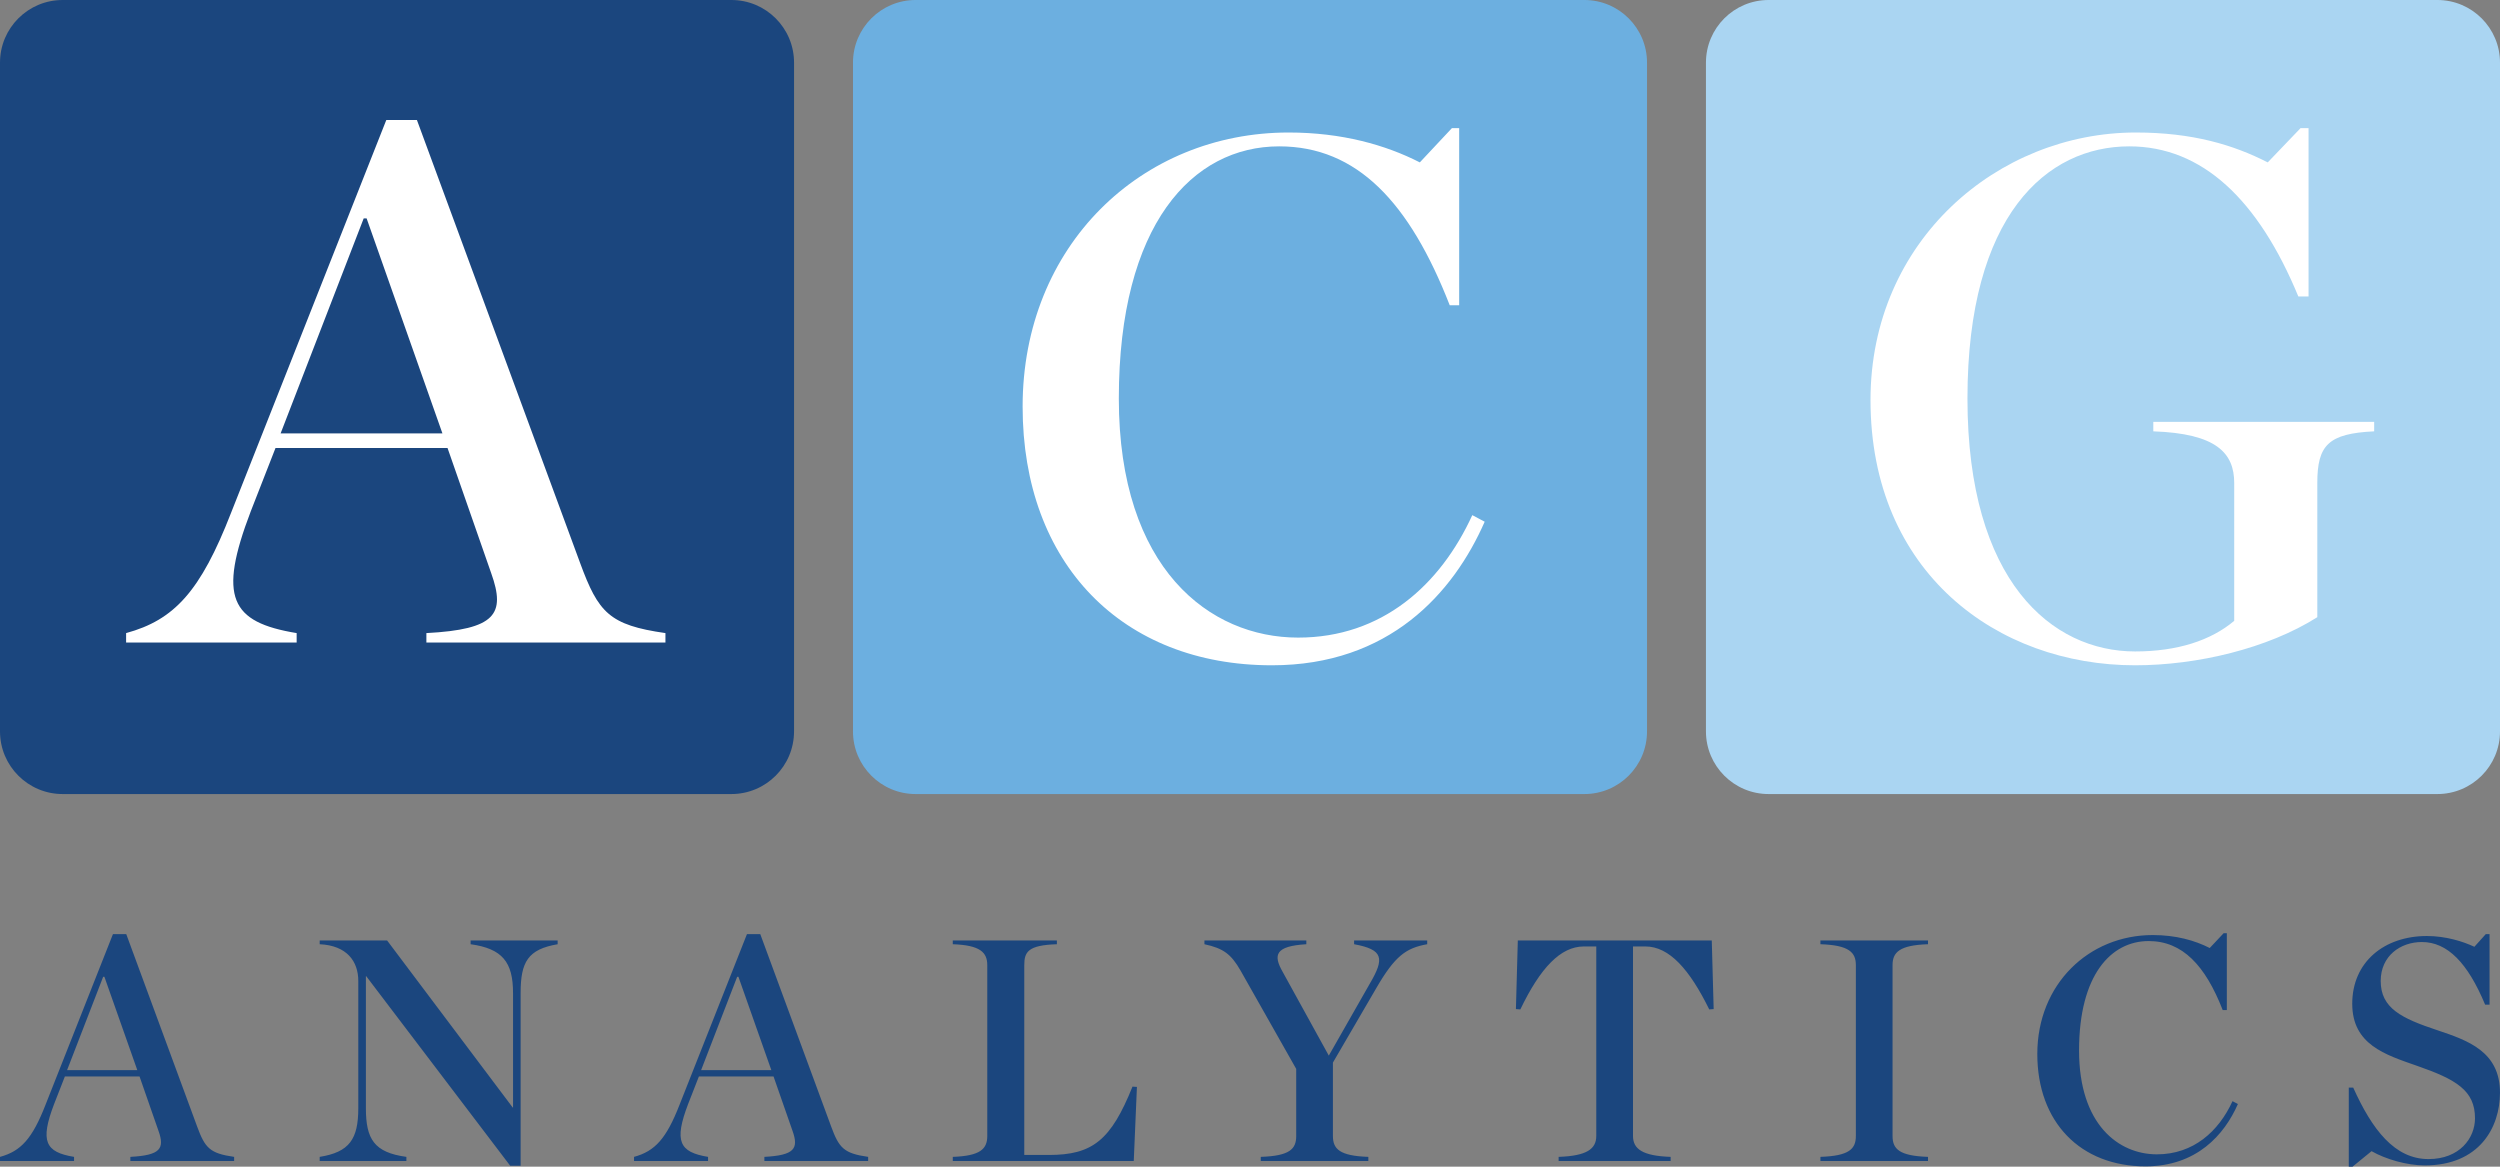
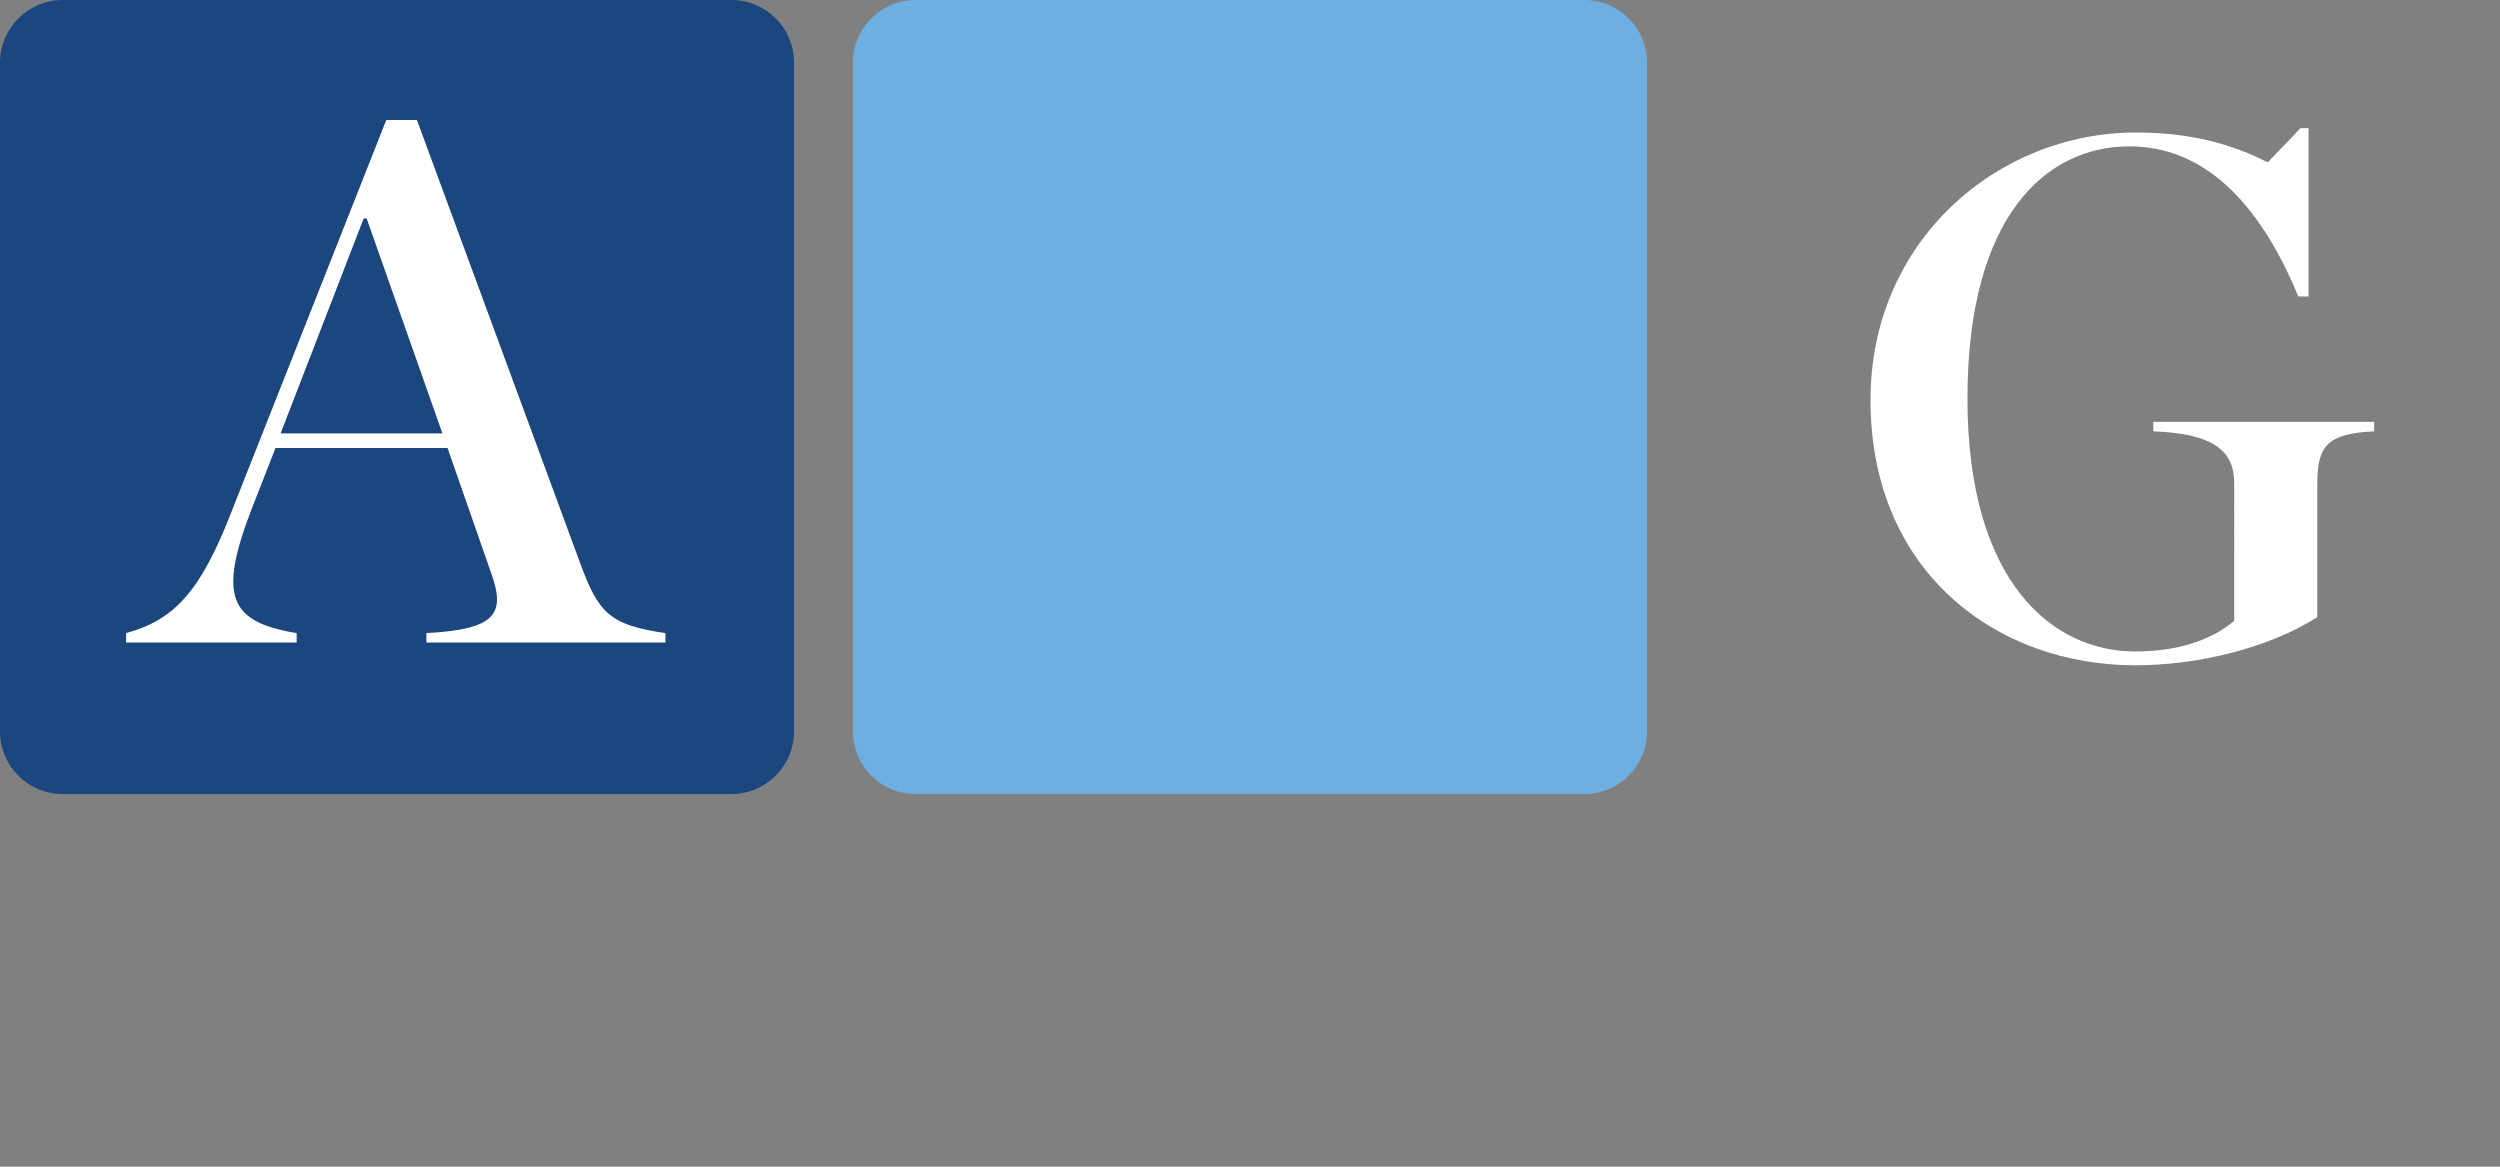
<svg xmlns="http://www.w3.org/2000/svg" id="Layer_1" x="0px" y="0px" width="300px" height="140px" viewBox="0 0 300 140" xml:space="preserve">
  <rect x="0" y="0" width="300" height="140" fill="#808080" stroke="none" />
  <g>
    <path fill="#1B467E" d="M95.285,87.765c0,4.153-3.366,7.521-7.52,7.521H7.52c-4.153,0-7.52-3.368-7.52-7.521V7.52 C0,3.366,3.367,0,7.52,0h80.246c4.153,0,7.52,3.366,7.52,7.52V87.765z" />
    <path fill="#6CAFE0" d="M197.643,87.765c0,4.153-3.366,7.521-7.521,7.521h-80.244c-4.153,0-7.52-3.368-7.52-7.521V7.52 c0-4.153,3.366-7.52,7.52-7.52h80.244c4.154,0,7.521,3.366,7.521,7.52V87.765z" />
-     <path fill="#AAD5F2" d="M300,87.765c0,4.153-3.363,7.521-7.519,7.521h-80.247c-4.151,0-7.52-3.368-7.52-7.521V7.52 c0-4.153,3.368-7.52,7.52-7.52h80.247C296.637,0,300,3.366,300,7.52V87.765z" />
    <path fill="#FFFFFF" d="M33.674,52.006l9.97-25.799h0.35l9.096,25.799H33.674z M58.95,68.799c1.749,4.896,0.524,6.733-7.784,7.172 v1.136h28.687v-1.136c-6.735-0.963-8.046-2.448-10.233-8.396l-19.59-53.175h-3.674L27.727,61.54 c-3.673,9.446-6.822,12.854-12.594,14.431v1.136h20.465v-1.136c-7.959-1.312-9.447-4.286-5.509-14.606l2.973-7.608h20.641 L58.95,68.799z" />
-     <path fill="#FFFFFF" d="M152.624,79.835c14.083,0,21.778-8.658,25.539-17.23l-1.488-0.787 c-3.845,8.396-10.844,14.694-20.901,14.694c-10.581,0-21.515-8.222-21.515-28.687c0-20.903,8.833-30.262,19.242-30.262 c9.356,0,15.654,6.735,20.465,19.067h1.135V15.377h-0.872l-3.85,4.11c-4.111-2.099-9.357-3.586-15.743-3.586 c-17.665,0-31.922,13.557-31.922,32.885C122.714,67.677,134.695,79.835,152.624,79.835" />
    <path fill="#FFFFFF" d="M256.209,79.835c7.435,0,15.919-2.011,21.867-5.772V57.97c0-4.548,1.312-5.947,6.823-6.209v-1.138h-26.502 v1.138c7.61,0.262,9.709,2.623,9.709,6.209V74.5c-2.8,2.36-6.823,3.674-11.897,3.674c-9.97,0-20.114-8.396-20.114-30.349 c0-22.041,9.535-30.262,19.416-30.262c8.746,0,15.481,6.384,20.291,18.017h1.225V15.377h-0.961l-3.938,4.11 c-4.11-2.099-9.007-3.586-15.829-3.586c-16.531,0-31.838,12.946-31.838,32.099C224.461,68.726,239.682,79.835,256.209,79.835" />
  </g>
-   <path fill="#1B467E" d="M281.853,140h0.453l2.28-1.86c1.668,0.949,4.216,1.71,6.377,1.71c6.568,0,9.037-4.558,9.037-8.732 c0-4.937-3.871-6.268-7.479-7.48c-4.365-1.443-6.836-2.659-6.836-5.923c0-2.999,2.356-4.672,4.937-4.672 c3.075,0,5.507,2.505,7.596,7.52h0.529v-8.469h-0.454l-1.368,1.521c-1.366-0.647-3.455-1.294-5.696-1.294 c-5.124,0-8.96,3.114-8.96,8.128c0,4.896,3.949,6.111,7.747,7.44c4.707,1.632,6.984,2.963,6.984,6.303 c0,2.392-1.86,4.897-5.58,4.897c-4.064,0-6.76-3.531-9.036-8.58h-0.531V140z M257.462,139.962c6.111,0,9.453-3.758,11.086-7.479 l-0.646-0.343c-1.67,3.646-4.708,6.38-9.074,6.38c-4.596,0-9.341-3.569-9.341-12.455c0-9.074,3.835-13.138,8.352-13.138 c4.062,0,6.797,2.926,8.886,8.279h0.494v-9.225h-0.379l-1.672,1.781c-1.783-0.909-4.061-1.556-6.834-1.556 c-7.671,0-13.857,5.884-13.857,14.276C244.477,134.688,249.677,139.962,257.462,139.962 M218.45,139.317h12.911v-0.493 c-3.456-0.115-4.255-0.948-4.255-2.505v-20.505c0-1.52,0.799-2.394,4.255-2.507v-0.453H218.45v0.453 c3.454,0.113,4.253,0.987,4.253,2.507v20.505c0,1.557-0.799,2.39-4.253,2.505V139.317z M187.037,139.317h13.439v-0.493 c-3.379-0.115-4.516-0.948-4.516-2.505v-22.745h1.479c2.886,0,5.316,2.772,7.67,7.556l0.531-0.038l-0.228-8.237h-23.275 l-0.228,8.237l0.531,0.038c2.392-4.975,4.821-7.556,7.631-7.556h1.481v22.745c0,1.557-1.138,2.39-4.517,2.505V139.317z M159.456,126.673l-5.543-10.061c-1.141-2.013-0.912-3.078,2.847-3.305v-0.453h-12.228v0.453c2.279,0.494,3.189,1.18,4.329,3.152 l6.684,11.81v8.05c0,1.557-0.759,2.39-4.254,2.505v0.493h12.911v-0.493c-3.455-0.115-4.252-0.948-4.252-2.505v-8.81l5.198-8.924 c2.242-3.871,3.57-4.822,6.116-5.278v-0.453h-8.771v0.453c3.493,0.646,3.685,1.673,1.896,4.708L159.456,126.673z M114.332,139.317 h21.719l0.38-8.887l-0.531-0.037c-2.582,6.418-4.783,8.202-10.024,8.202h-2.962v-22.781c0-1.594,0.455-2.394,3.912-2.507v-0.453 h-12.493v0.453c3.305,0.113,4.14,0.987,4.14,2.507v20.505c0,1.557-0.835,2.39-4.14,2.505V139.317z M84.132,128.419l4.328-11.2h0.152 l3.949,11.2H84.132z M95.105,135.71c0.759,2.127,0.229,2.924-3.379,3.114v0.493h12.452v-0.493c-2.922-0.419-3.492-1.064-4.44-3.645 l-8.506-23.087h-1.596L81.55,132.56c-1.595,4.099-2.961,5.58-5.466,6.265v0.493h8.883v-0.493c-3.455-0.572-4.101-1.86-2.392-6.341 l1.292-3.305h8.959L95.105,135.71z M61.222,139.887h1.253v-20.732c0-3.72,0.873-5.239,4.442-5.847v-0.453H56.475v0.453 c3.798,0.532,5.089,2.127,5.089,5.847v13.748h-0.039l-15.073-20.048h-8.089v0.453c3.265,0.153,4.632,2.052,4.632,4.406v15.262 c0,3.723-1.063,5.276-4.632,5.849v0.493h10.404v-0.493c-3.873-0.531-4.86-2.126-4.86-5.849v-15.834h0.038L61.222,139.887z M8.049,128.419l4.329-11.2h0.151l3.949,11.2H8.049z M19.022,135.71c0.76,2.127,0.228,2.924-3.379,3.114v0.493h12.454v-0.493 c-2.924-0.419-3.493-1.064-4.442-3.645l-8.506-23.087h-1.594L5.468,132.56c-1.595,4.099-2.962,5.58-5.467,6.265v0.493h8.885v-0.493 c-3.456-0.572-4.101-1.86-2.393-6.341l1.291-3.305h8.961L19.022,135.71z" />
</svg>